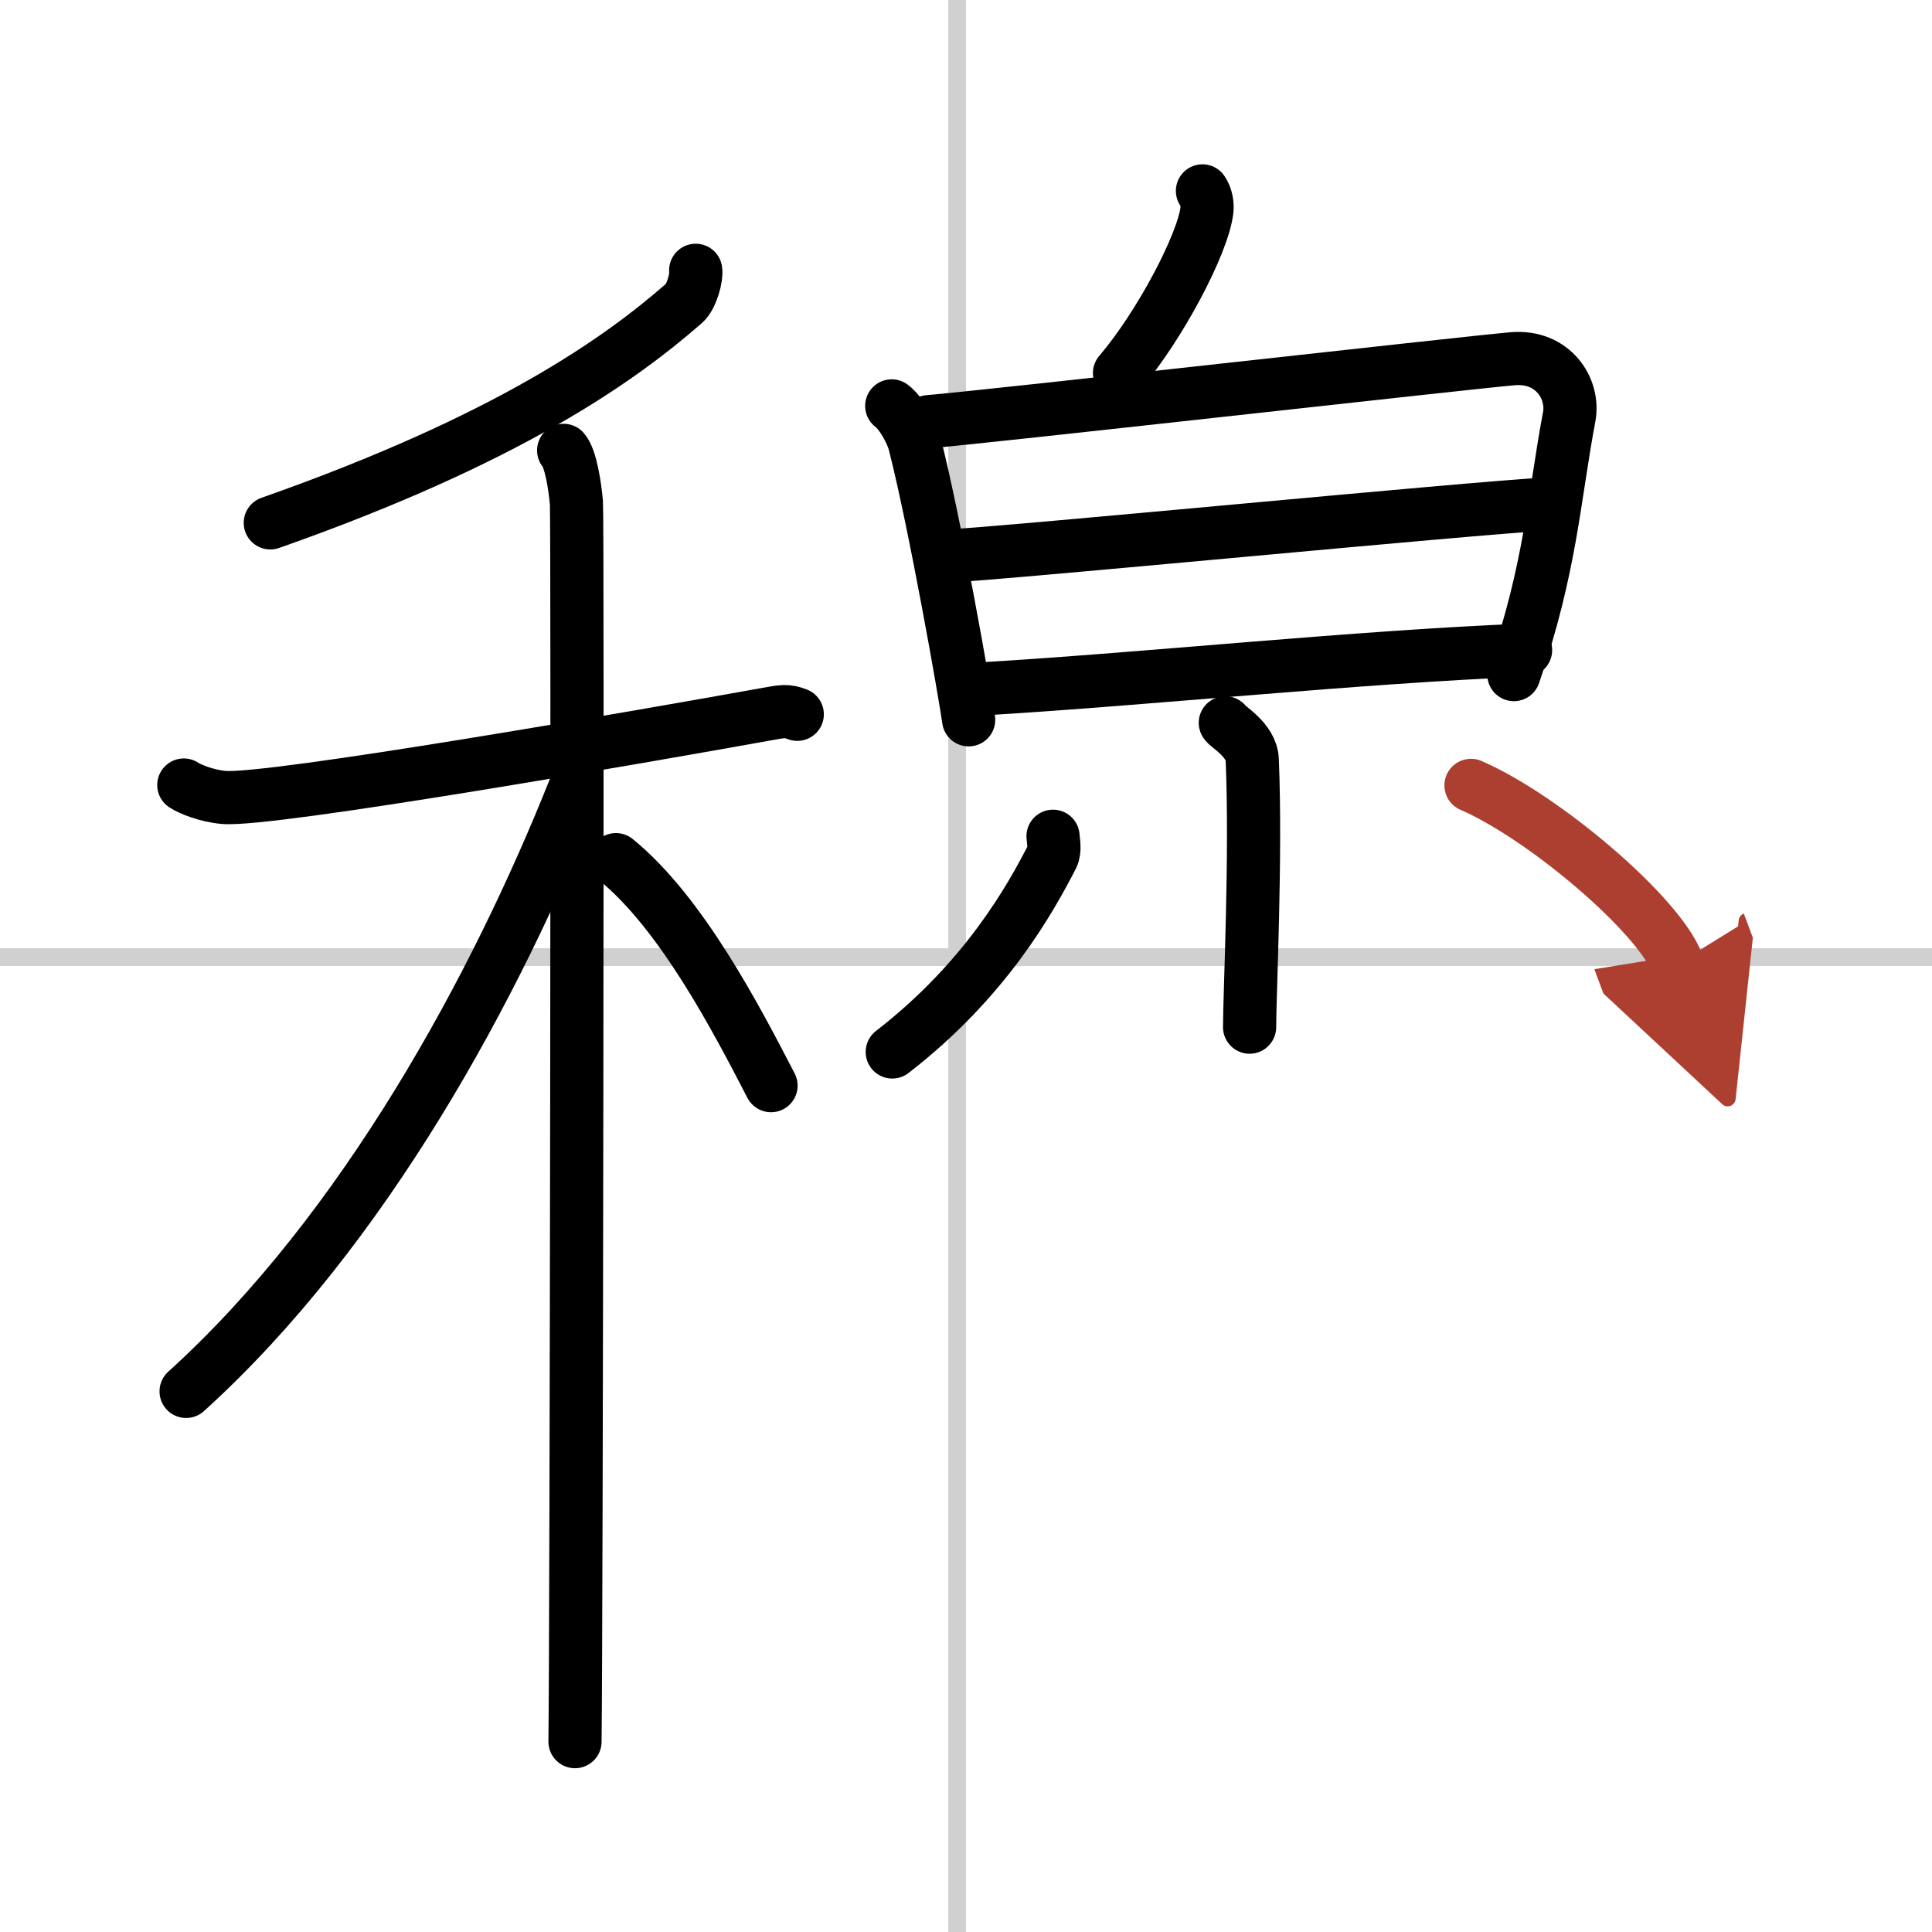
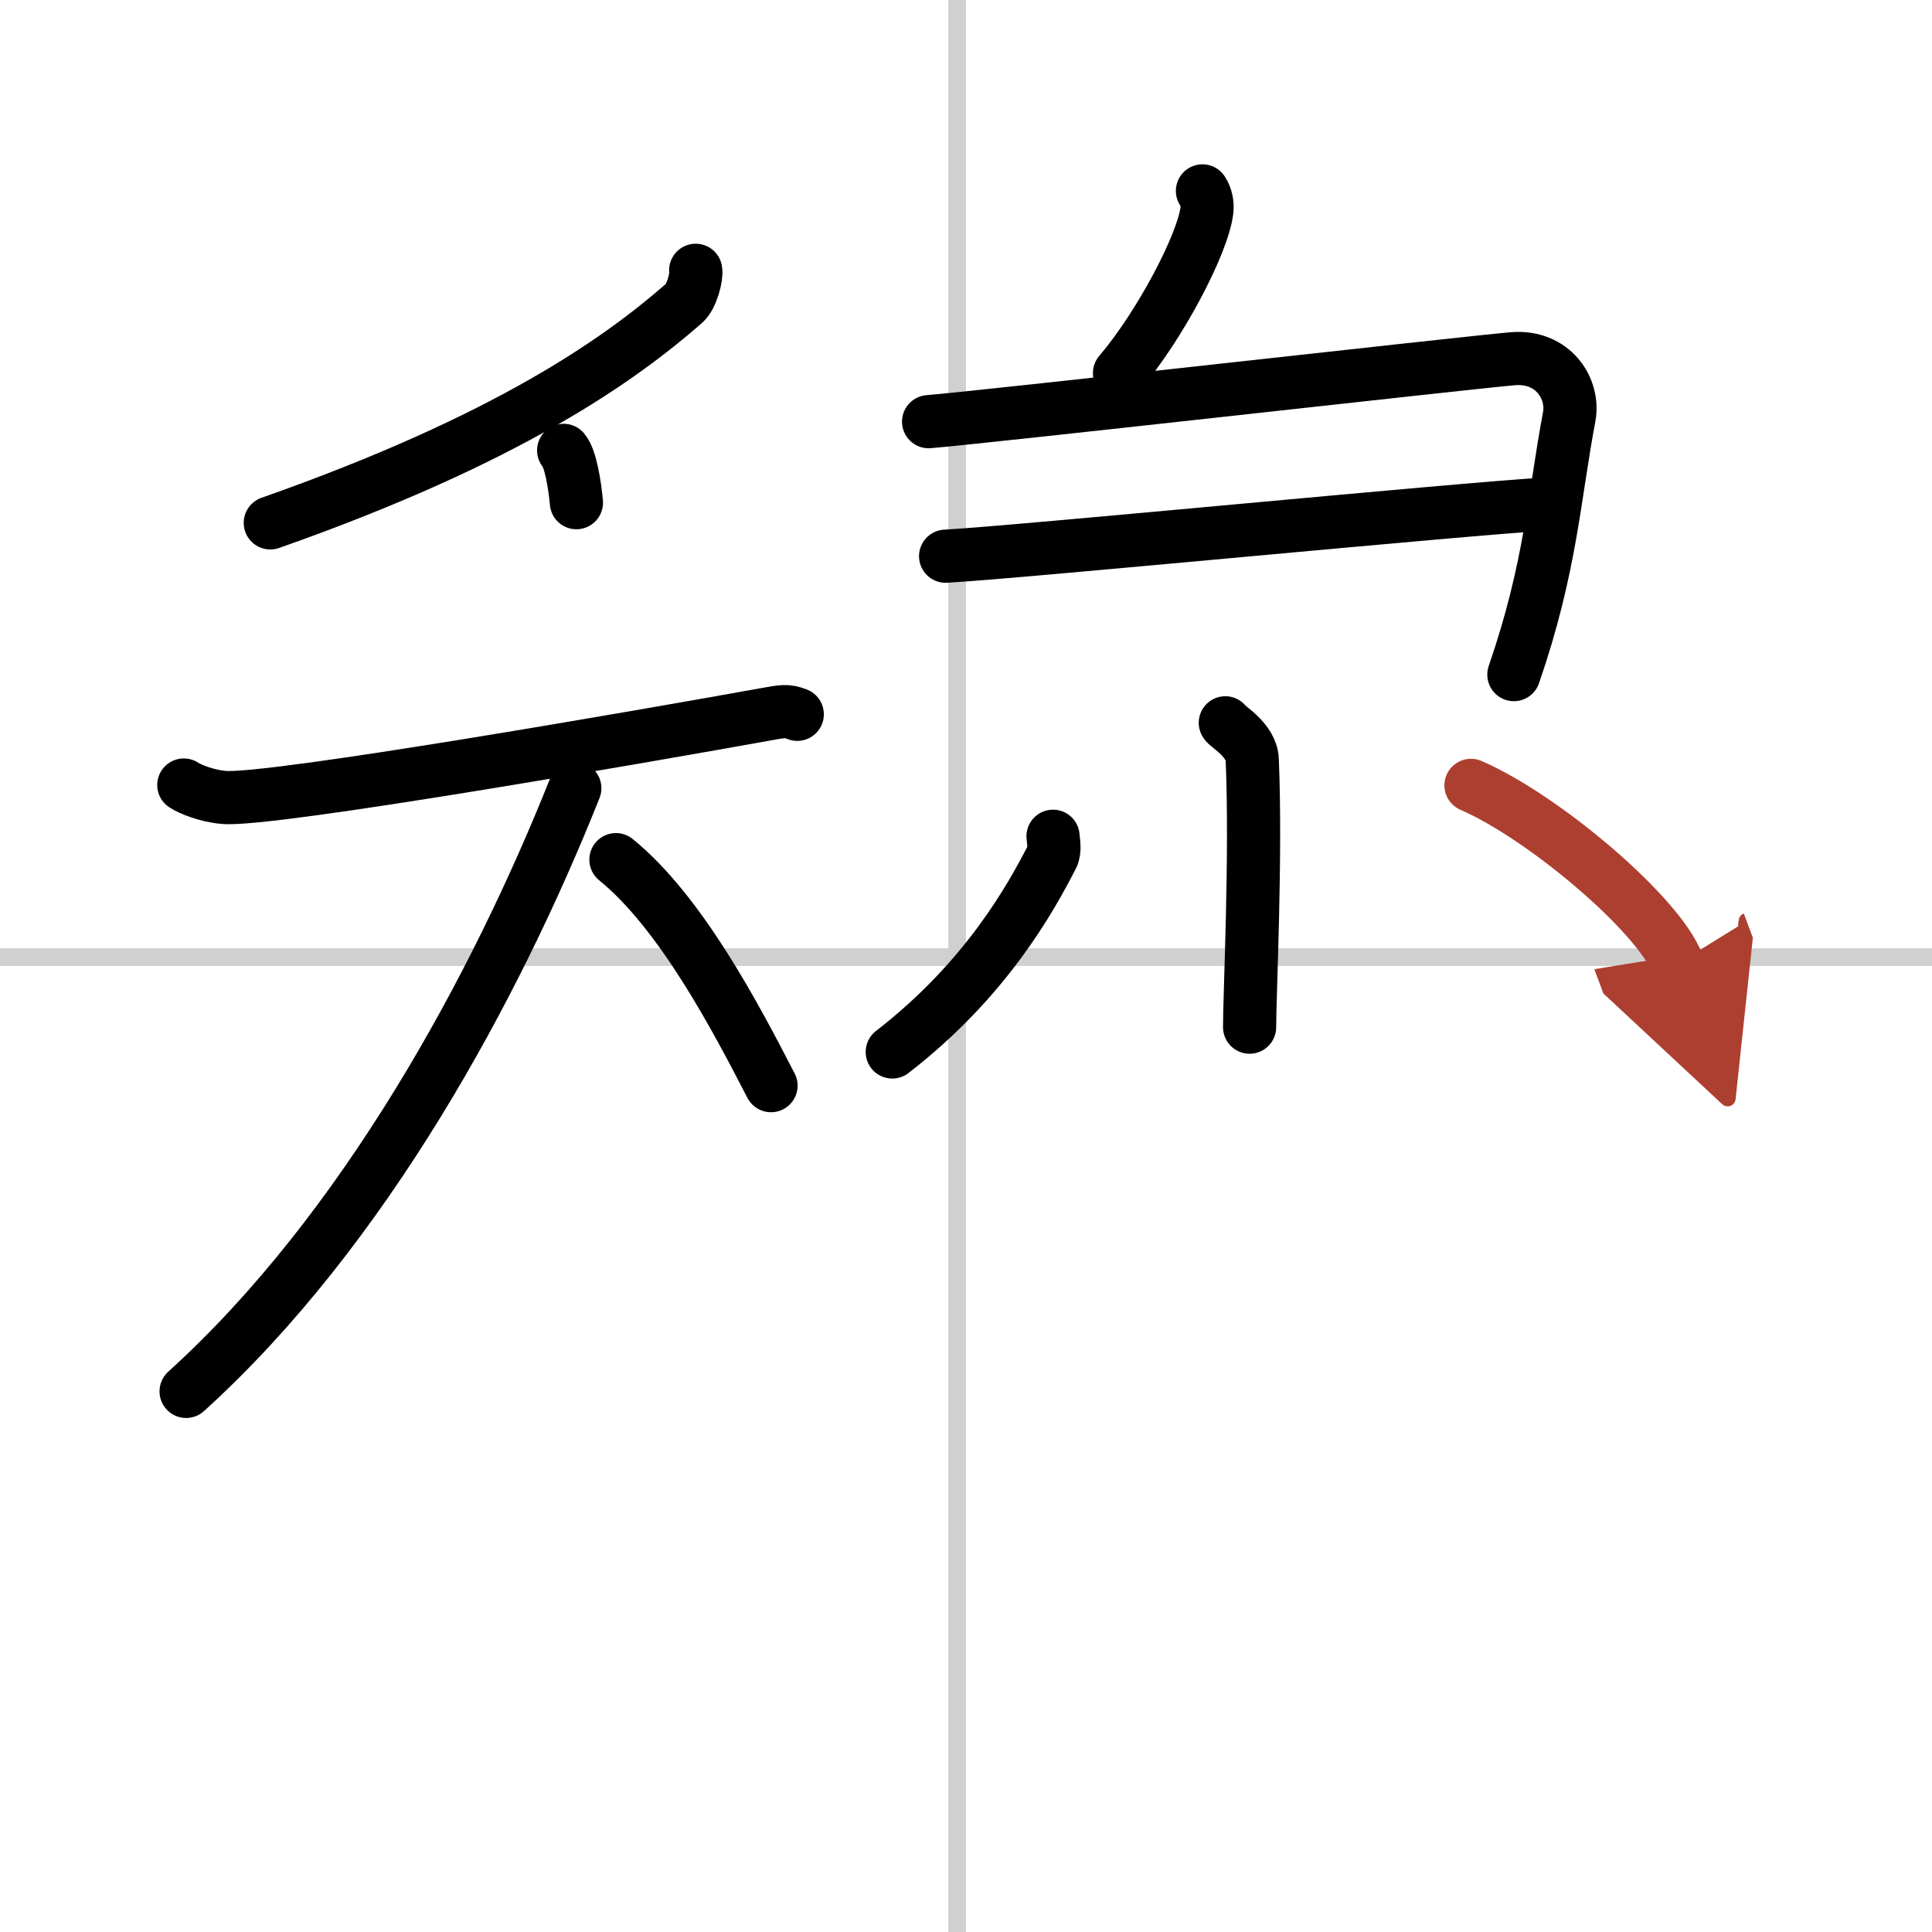
<svg xmlns="http://www.w3.org/2000/svg" width="400" height="400" viewBox="0 0 109 109">
  <defs>
    <marker id="a" markerWidth="4" orient="auto" refX="1" refY="5" viewBox="0 0 10 10">
      <polyline points="0 0 10 5 0 10 1 5" fill="#ad3f31" stroke="#ad3f31" />
    </marker>
  </defs>
  <g fill="none" stroke="#000" stroke-linecap="round" stroke-linejoin="round" stroke-width="3">
    <rect width="100%" height="100%" fill="#fff" stroke="#fff" />
    <line x1="54" x2="54" y2="109" stroke="#d0d0d0" stroke-width="1" />
    <line x2="109" y1="54" y2="54" stroke="#d0d0d0" stroke-width="1" />
    <path d="m39.25 15.25c0.07 0.34-0.22 1.48-0.64 1.85-3.61 3.15-9.86 7.65-23.36 12.4" />
    <path d="m10.37 44.29c0.36 0.24 1.31 0.62 2.26 0.7 2.62 0.23 24.03-3.51 30.57-4.69 0.95-0.17 1.19-0.23 1.78 0" />
-     <path d="m31.8 25.41c0.4 0.45 0.64 2.04 0.72 2.95s0 64.24-0.08 69.9" />
+     <path d="m31.8 25.41c0.4 0.45 0.64 2.04 0.72 2.95" />
    <path d="M32.43,44.47C27.99,55.62,20.57,69.38,10.5,78.5" />
    <path d="m34.75 48.5c3.67 2.98 6.77 8.92 8.75 12.75" />
    <path d="m67.84 10.77c0.23 0.34 0.29 0.78 0.25 1.1-0.22 1.88-2.65 6.51-4.93 9.18" />
-     <path d="m50.31 22.9c0.56 0.42 1.14 1.52 1.29 2.11 1.15 4.49 2.85 14.15 3.05 15.6" />
    <path d="m52.39 23.79c3.01-0.24 30.19-3.31 32.94-3.55 2.29-0.2 3.5 1.69 3.2 3.28-0.86 4.56-1.03 8.48-3.12 14.54" />
    <path d="m53.35 31.38c4.08-0.22 29.41-2.7 34.03-2.95" />
-     <path d="m55.49 38.86c9.48-0.57 21.06-1.8 30.58-2.18" />
    <path d="m69.13 40.78c0.05 0.18 1.48 0.94 1.52 2.09 0.23 5.52-0.15 13.21-0.15 15.08" />
    <path d="m59.41 47.18c0.02 0.29 0.13 0.8-0.05 1.15-1.22 2.37-3.74 6.94-9.02 11.02" />
    <path d="m82.99 44.31c4.11 1.78 10.62 7.31 11.65 10.07" marker-end="url(#a)" stroke="#ad3f31" />
  </g>
</svg>